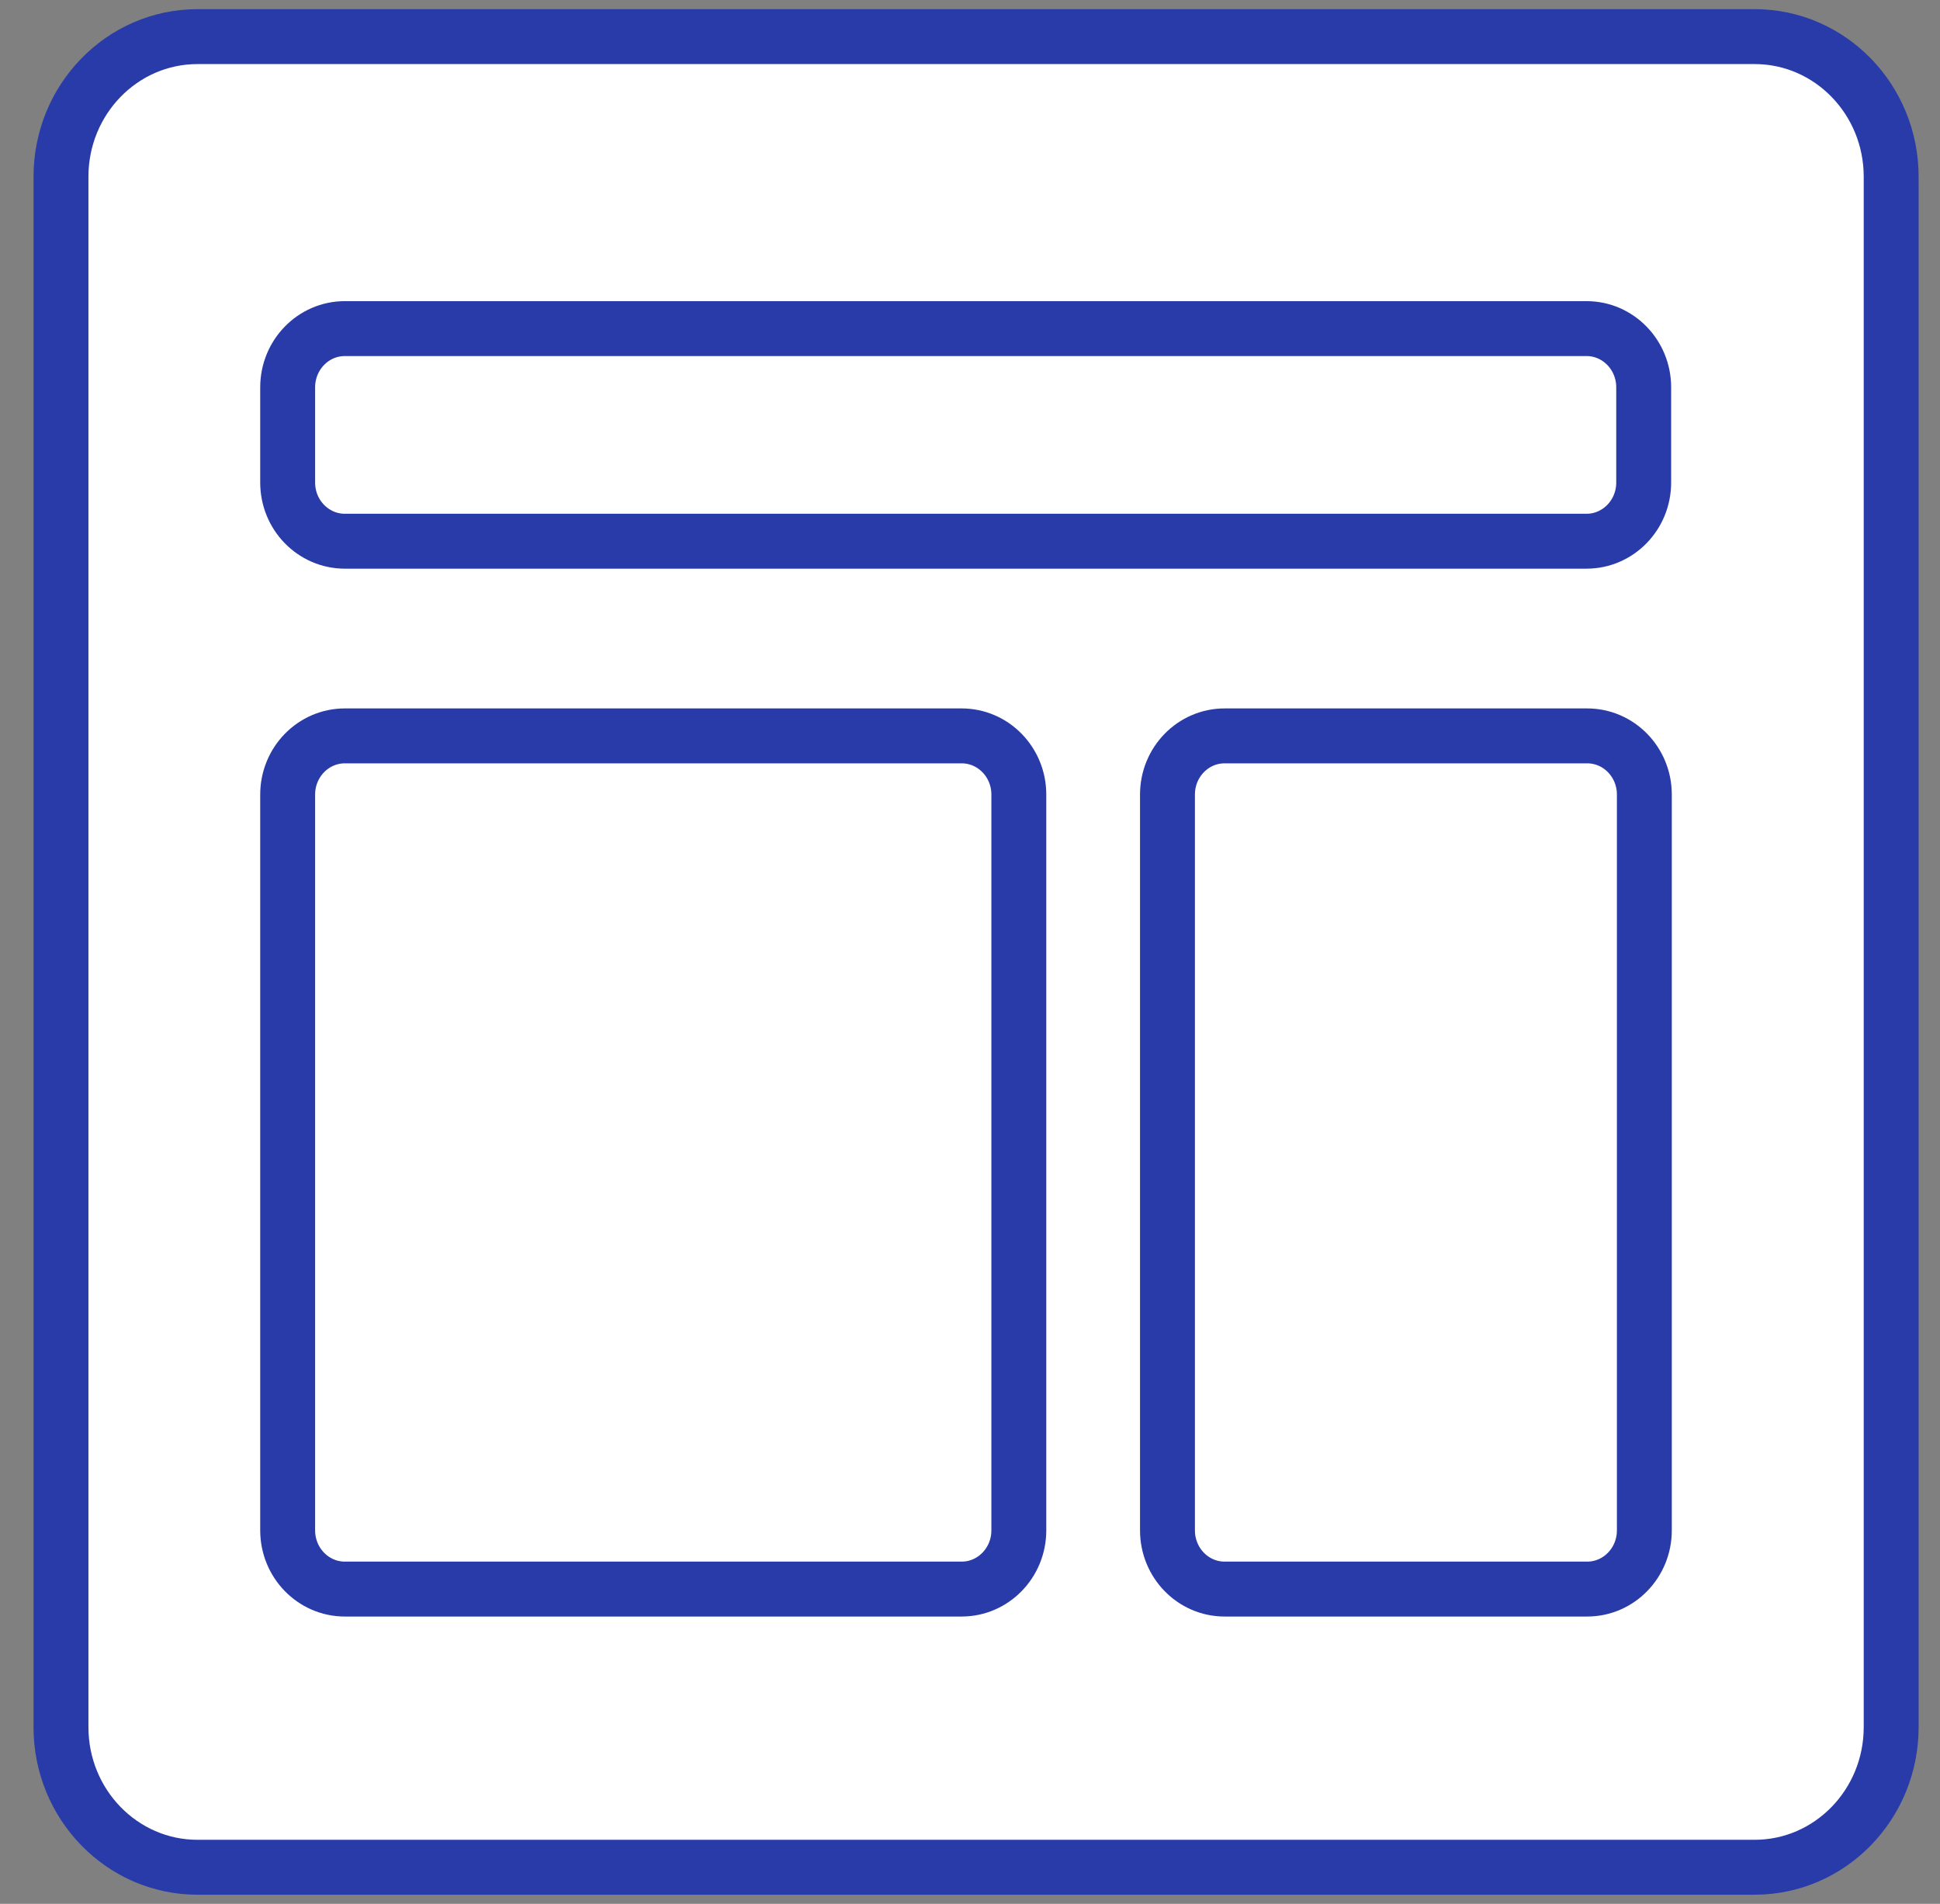
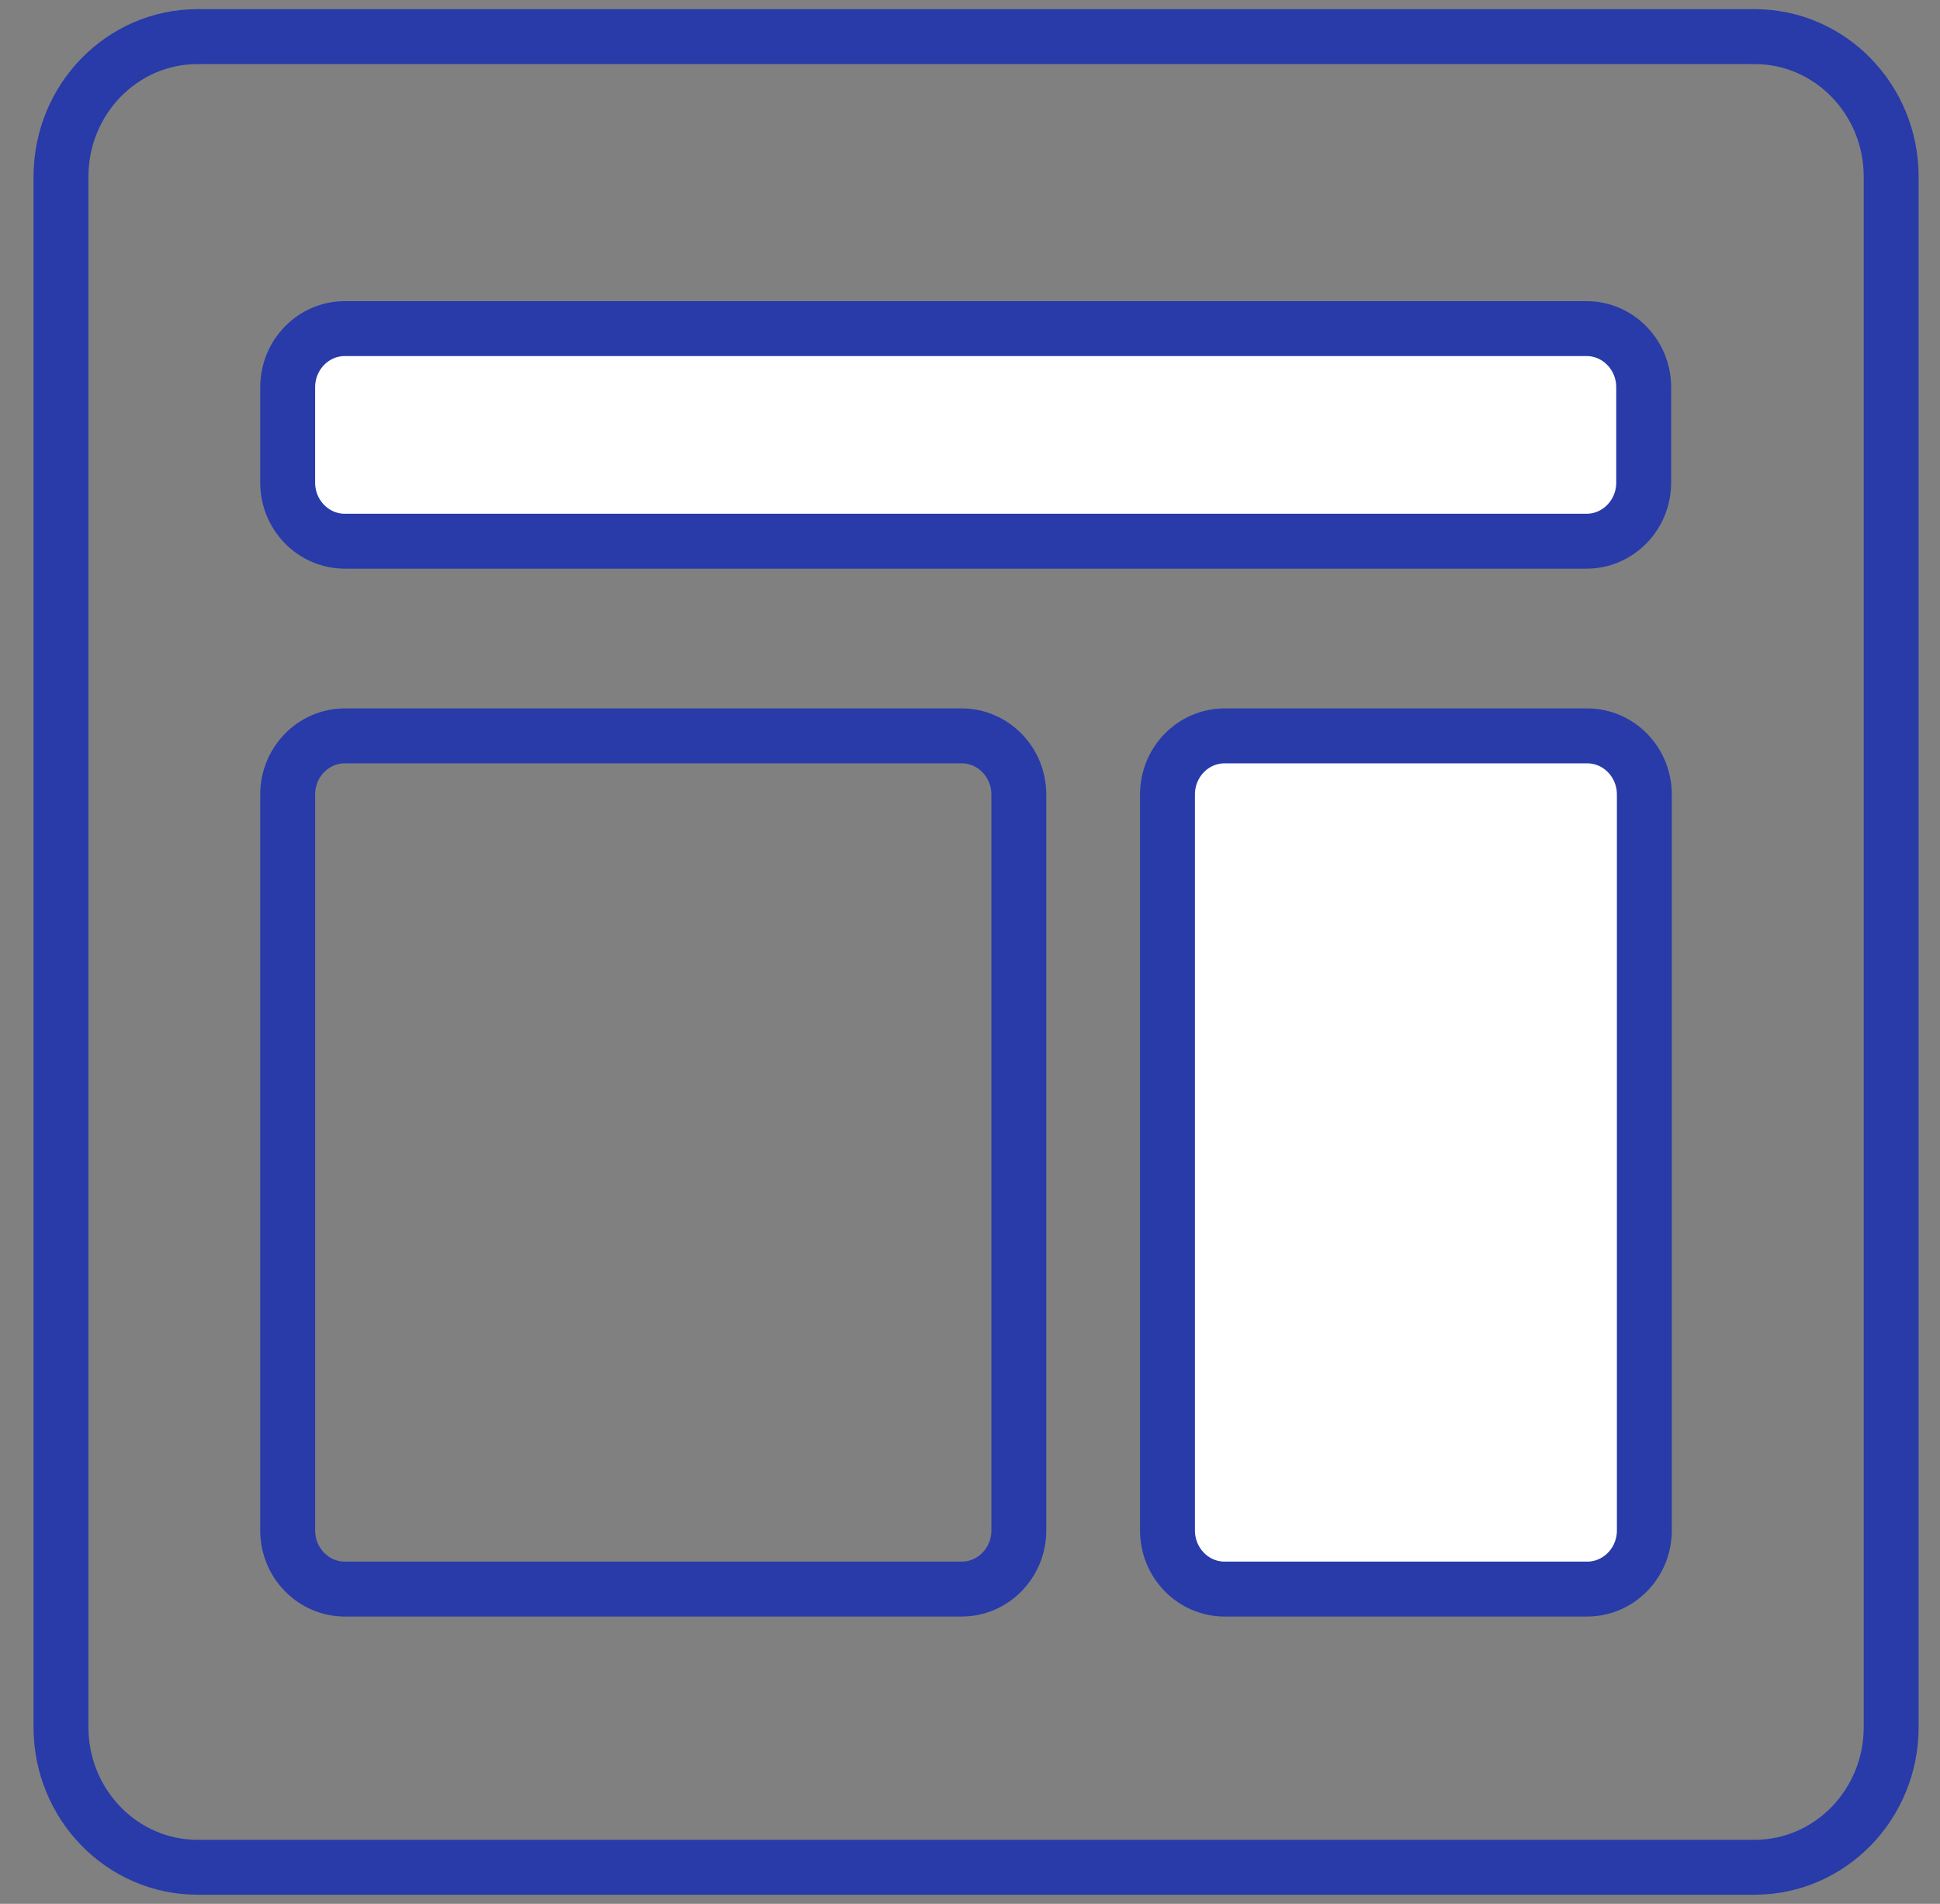
<svg xmlns="http://www.w3.org/2000/svg" width="53" height="52" viewBox="0 0 53 52" fill="none">
  <rect x="0" y="0" width="53" height="52" fill="#808080" stroke="none" />
-   <path d="M47.936 1H5.396C3.336 1 1.666 2.714 1.666 4.827V47.173C1.666 49.286 3.336 51 5.396 51H47.936C49.996 51 51.666 49.286 51.666 47.173V4.827C51.666 2.714 49.996 1 47.936 1Z" fill="white" />
  <path d="M47.936 1H5.396C3.336 1 1.666 2.714 1.666 4.827V47.173C1.666 49.286 3.336 51 5.396 51H47.936C49.996 51 51.666 49.286 51.666 47.173V4.827C51.666 2.714 49.996 1 47.936 1Z" stroke="#283BA9" stroke-width="1.5" stroke-linecap="round" stroke-linejoin="round" />
-   <path d="M26.272 20.099H9.421C8.559 20.099 7.859 20.816 7.859 21.701V41.799C7.859 42.684 8.559 43.402 9.421 43.402H26.272C27.134 43.402 27.834 42.684 27.834 41.799V21.701C27.834 20.816 27.134 20.099 26.272 20.099Z" fill="white" />
  <path d="M26.272 20.099H9.421C8.559 20.099 7.859 20.816 7.859 21.701V41.799C7.859 42.684 8.559 43.402 9.421 43.402H26.272C27.134 43.402 27.834 42.684 27.834 41.799V21.701C27.834 20.816 27.134 20.099 26.272 20.099Z" stroke="#283BA9" stroke-width="1.5" stroke-linecap="round" stroke-linejoin="round" />
  <path d="M43.343 8.975H9.421C8.559 8.975 7.859 9.693 7.859 10.578V13.18C7.859 14.065 8.559 14.782 9.421 14.782H43.343C44.205 14.782 44.905 14.065 44.905 13.18V10.578C44.905 9.693 44.205 8.975 43.343 8.975Z" fill="white" stroke="#283BA9" stroke-width="1.5" stroke-linecap="round" stroke-linejoin="round" />
  <path d="M43.361 20.099H33.456C32.594 20.099 31.895 20.816 31.895 21.701V41.799C31.895 42.684 32.594 43.402 33.456 43.402H43.361C44.224 43.402 44.923 42.684 44.923 41.799V21.701C44.923 20.816 44.224 20.099 43.361 20.099Z" fill="white" />
  <path d="M43.361 20.099H33.456C32.594 20.099 31.895 20.816 31.895 21.701V41.799C31.895 42.684 32.594 43.402 33.456 43.402H43.361C44.224 43.402 44.923 42.684 44.923 41.799V21.701C44.923 20.816 44.224 20.099 43.361 20.099Z" stroke="#283BA9" stroke-width="1.5" stroke-linecap="round" stroke-linejoin="round" />
</svg>